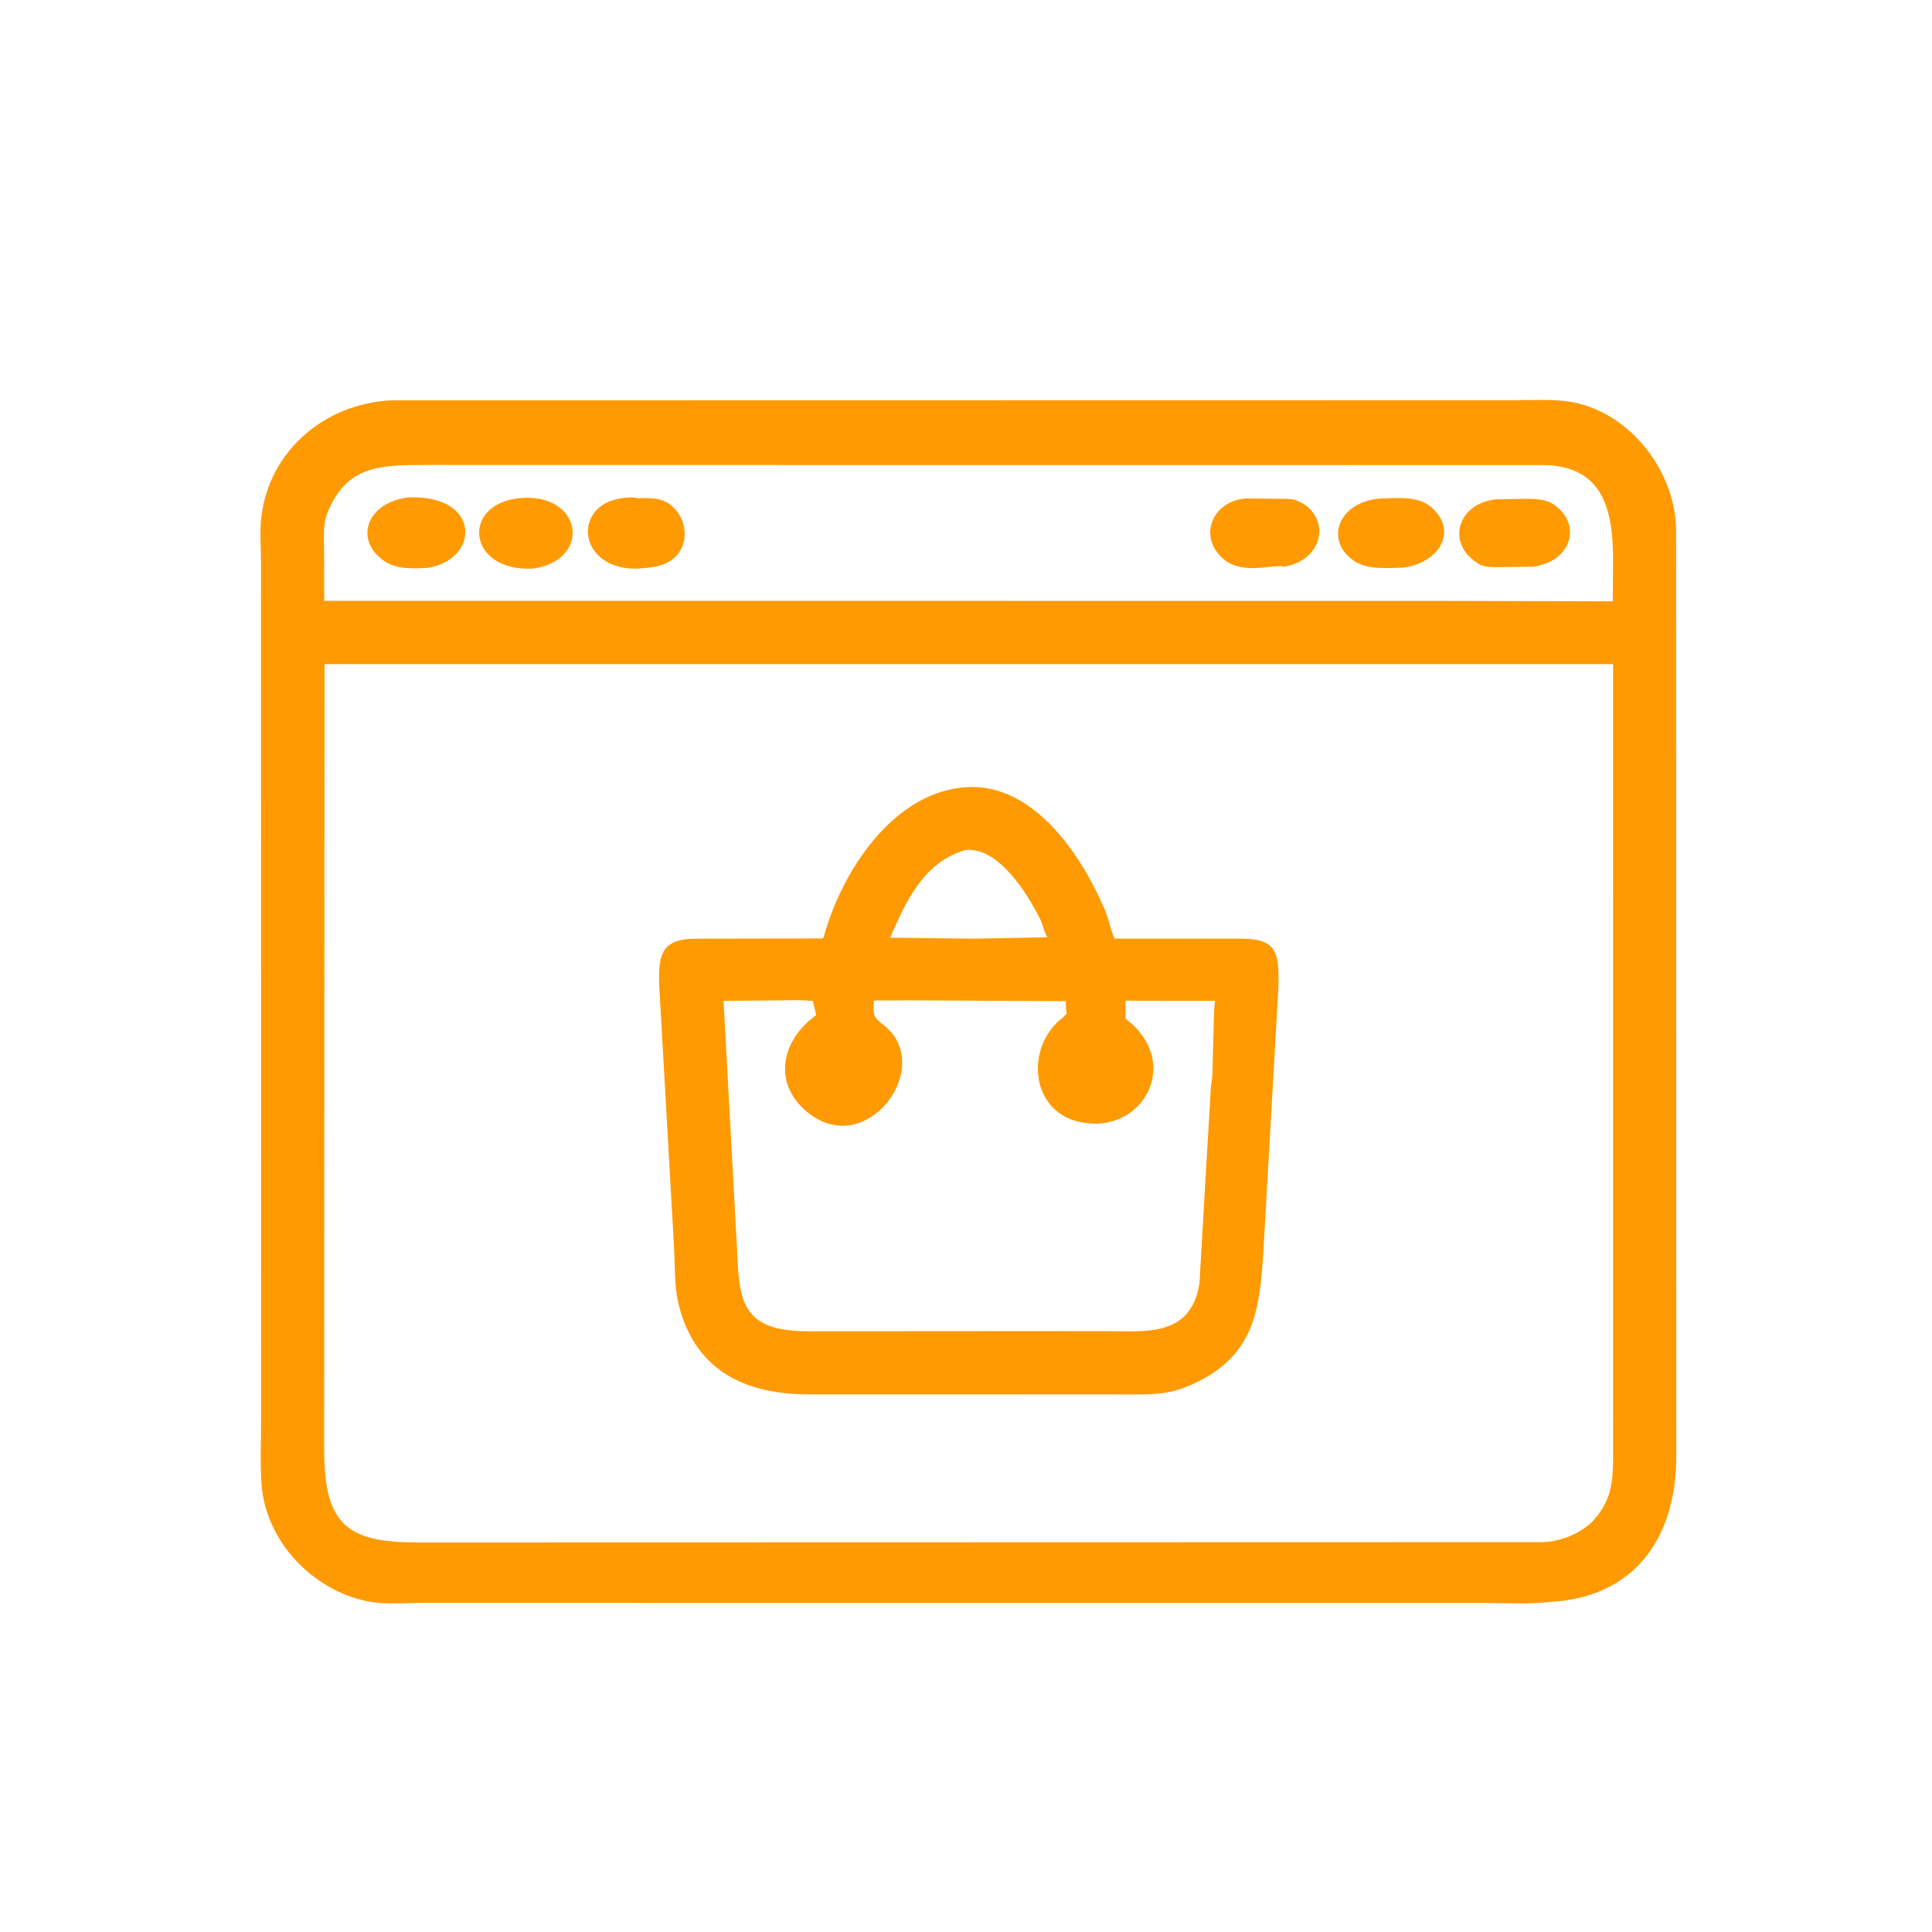
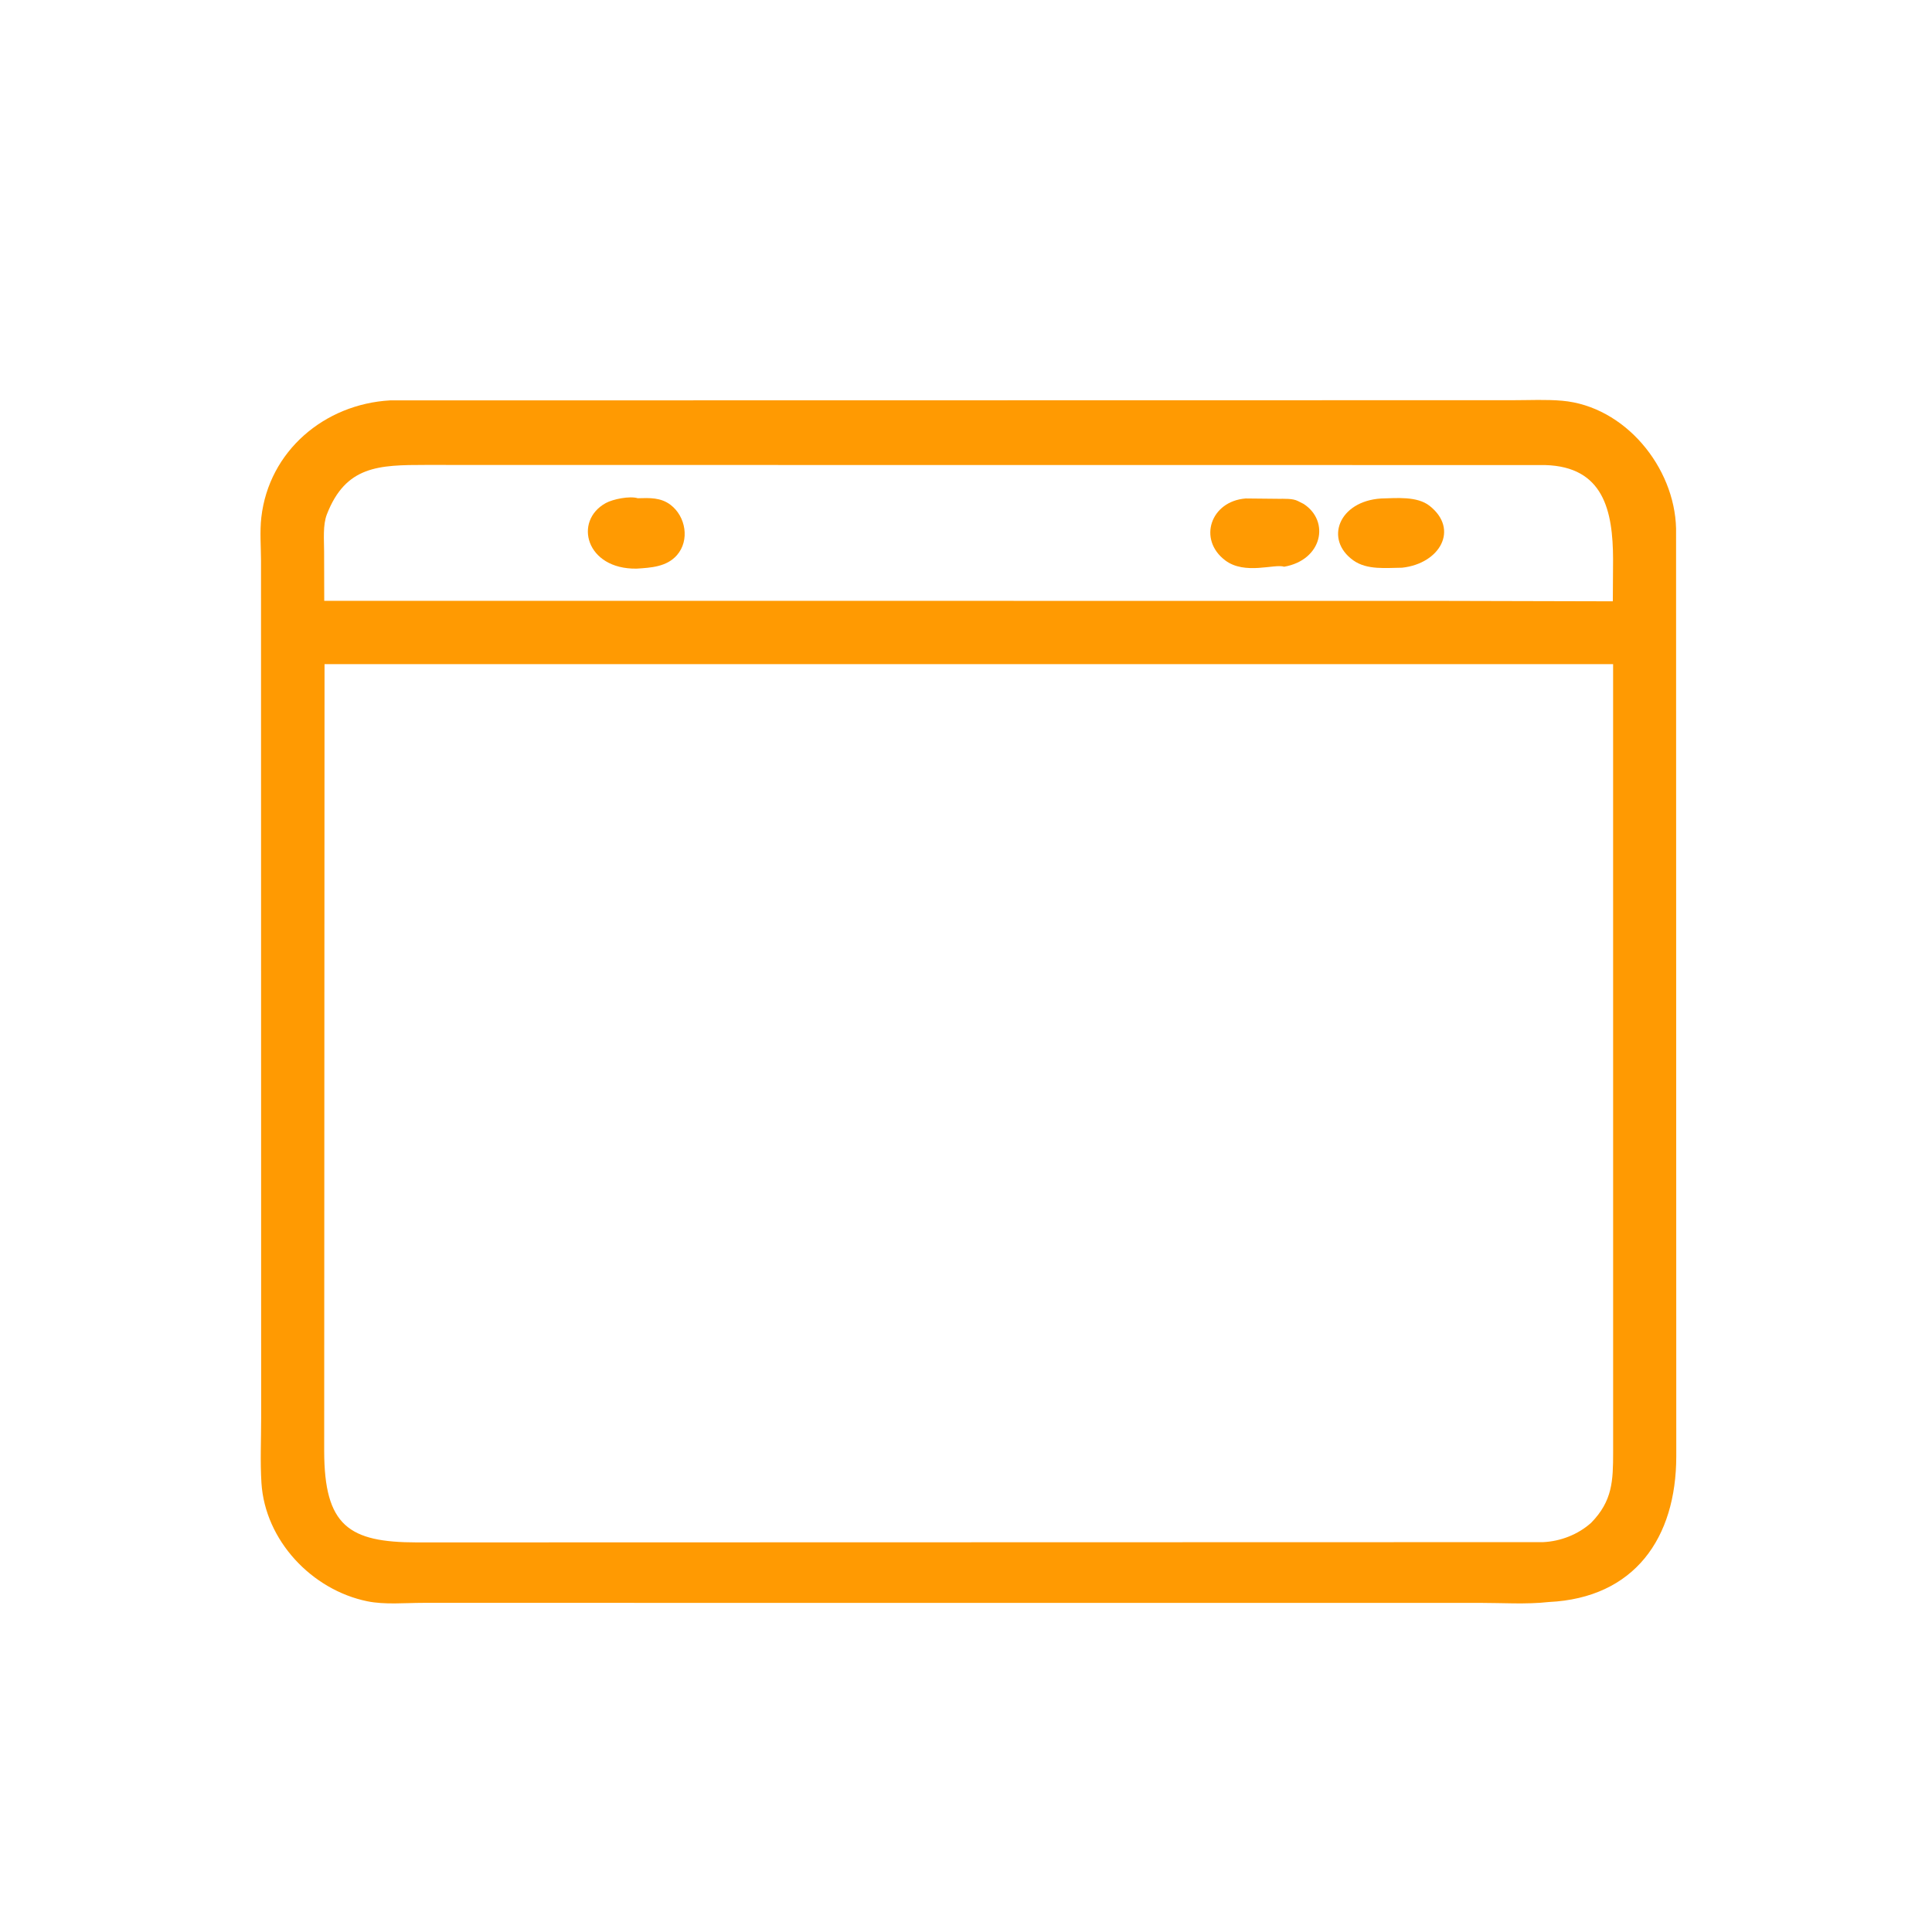
<svg xmlns="http://www.w3.org/2000/svg" version="1.1" style="display: block;" viewBox="0 0 2048 2048" width="640" height="640">
  <path transform="translate(0,0)" fill="rgb(255,154,2)" d="M 1641.74 1698.21 C 1617.94 1700.86 1592.25 1699.1 1568.27 1699.11 L 448.197 1699.1 C 429.251 1699.09 407.931 1701.22 389.436 1697.44 C 330.527 1685.43 280.952 1632.93 277.136 1571.91 C 275.716 1549.21 276.845 1525.85 276.835 1503.07 L 276.689 594.633 C 276.63 579.597 275.31 563.392 277.012 548.5 C 285.054 478.108 343.947 428.365 413.502 424.425 L 1604.35 424.229 C 1621.35 424.241 1639.03 423.315 1655.96 424.806 C 1722.41 430.656 1775.22 495.152 1776.71 560.333 L 1776.92 1543.62 C 1776.89 1630.37 1732.69 1693.87 1641.74 1698.21 z M 532.549 492.886 L 451.422 492.847 C 401.381 492.864 366.542 493.698 346.492 545.245 C 342.088 556.567 343.559 572.536 343.567 584.635 L 343.706 636.887 L 1524.25 636.955 L 1709.66 637.409 L 1709.92 592.947 C 1709.78 541.588 1700.01 494.651 1637.79 492.987 L 532.549 492.886 z M 344.026 703.994 L 343.647 1538.05 C 343.768 1617.61 369.884 1634.94 441.826 1635.02 L 1635.72 1634.73 C 1654.15 1633.92 1672.88 1626.63 1686.68 1614.22 C 1709.42 1590.98 1709.94 1569.6 1709.99 1539.57 L 1709.96 704.014 L 344.026 703.994 z" />
-   <path transform="translate(0,0)" fill="rgb(255,154,2)" d="M 453.251 601.966 C 439.147 602.714 421.365 603.619 409.028 595.766 C 374.411 573.731 387.989 533.236 431.888 527.361 C 510.262 523.401 509.315 593.205 453.251 601.966 z" />
  <path transform="translate(0,0)" fill="rgb(255,154,2)" d="M 674.834 602.775 C 621.162 603.64 607.627 552.308 642.129 533.274 C 649.749 529.07 667.567 525.524 676.102 528.149 C 688.568 527.785 700.451 527.227 710.884 535.21 C 726.98 547.525 731.317 572.767 717.579 588.5 C 706.77 600.88 690.012 601.818 674.834 602.775 z" />
-   <path transform="translate(0,0)" fill="rgb(255,154,2)" d="M 565.258 602.689 C 496.144 606.433 488.413 536.395 547.997 528.354 C 617.653 519.829 628.565 593.74 565.258 602.689 z" />
  <path transform="translate(0,0)" fill="rgb(255,154,2)" d="M 1361.24 600.754 C 1351.3 597.3 1319.67 609.819 1298.75 593.994 C 1269.52 571.874 1283.28 531.278 1320.47 528.4 L 1354.94 528.745 C 1361.32 528.837 1370.3 528.159 1376.03 531.193 L 1381.96 534.209 C 1410.04 552.543 1401.7 593.722 1361.24 600.754 z" />
  <path transform="translate(0,0)" fill="rgb(255,154,2)" d="M 1486.33 601.792 C 1469.39 601.908 1449.22 604.451 1434.64 594.067 C 1403.61 571.973 1419.14 531.326 1463.96 528.421 C 1480.11 528.042 1502.17 525.736 1515.44 536.218 C 1547.07 561.194 1526.3 597.408 1486.33 601.792 z" />
-   <path transform="translate(0,0)" fill="rgb(255,154,2)" d="M 1625.24 600.722 L 1584 601.223 C 1577.94 600.92 1571.23 600.581 1566.17 596.923 L 1562.2 594.061 C 1534.38 572.952 1545.88 534.13 1585.19 529.363 L 1613.63 528.777 C 1625.86 528.841 1638.29 528.18 1648.65 535.915 C 1676.71 556.864 1665.66 595.241 1625.24 600.722 z" />
-   <path transform="translate(0,0)" fill="rgb(255,154,2)" d="M 1032.5 1478.11 L 857.031 1478.09 C 792.596 1477.96 739.199 1455.29 720.256 1386.25 C 714.498 1365.26 715.646 1342.7 714.454 1321.13 L 698.89 1046.27 C 697.583 1013.07 700.296 995.151 737.517 995.076 L 871.982 994.767 C 873.201 993.309 872.963 993.921 873.424 992.256 C 892.215 924.272 946.679 839.158 1024.56 834.426 C 1096.18 829.884 1147.2 907.714 1171.38 964.997 C 1175.51 974.779 1177.3 985.648 1181.46 994.97 L 1316.34 995.062 C 1354.36 995.168 1356.01 1010.69 1355.17 1046.5 L 1339 1330.5 C 1335.01 1389.71 1328.97 1437.32 1265.47 1466.75 C 1243.35 1477.01 1227.51 1478.24 1203.22 1478.2 L 1032.5 1478.11 z M 1022.67 901.197 C 978.654 914.578 960.236 955.656 943.562 994.001 L 1032.87 995.022 L 1110.3 993.551 C 1106.76 988.294 1105.48 979.992 1102.47 974.008 C 1089.41 947.962 1058.1 896.449 1022.67 901.197 z M 964.582 1060.41 L 935.184 1060.59 C 932.887 1060.61 927.755 1060 926.168 1061.27 C 926.465 1072.95 924.092 1076.48 933.776 1084.34 L 935.25 1085.41 C 993.66 1128.5 918.965 1231.31 855.475 1178.62 C 818.164 1147.66 828.826 1101.91 865.236 1076.06 L 861.678 1061.18 C 849.35 1059.55 835.8 1060.49 823.313 1060.48 L 766.978 1060.95 L 780.303 1305.94 C 784.678 1367.16 775.312 1411.4 856.565 1411.19 L 1092.38 1411.04 L 1175.78 1411.11 C 1212.83 1411.15 1258.38 1416.63 1270.08 1367.5 L 1270.43 1366.11 C 1272 1359.54 1271.92 1352.31 1272.29 1345.59 L 1283.5 1154 C 1283.83 1148.74 1284.97 1143.58 1285.23 1138.32 L 1286.64 1082.6 C 1286.95 1075.52 1286.91 1067.89 1288.06 1060.92 L 1193 1060.76 L 1193.14 1079.79 C 1252.83 1124.76 1213.29 1199.62 1150.5 1190.32 L 1148.6 1190.05 C 1091.49 1181.4 1085.65 1109.2 1127.14 1078.25 L 1130.64 1074.39 C 1129.88 1069.97 1129.83 1065.72 1129.84 1061.26 L 964.582 1060.41 z" />
</svg>